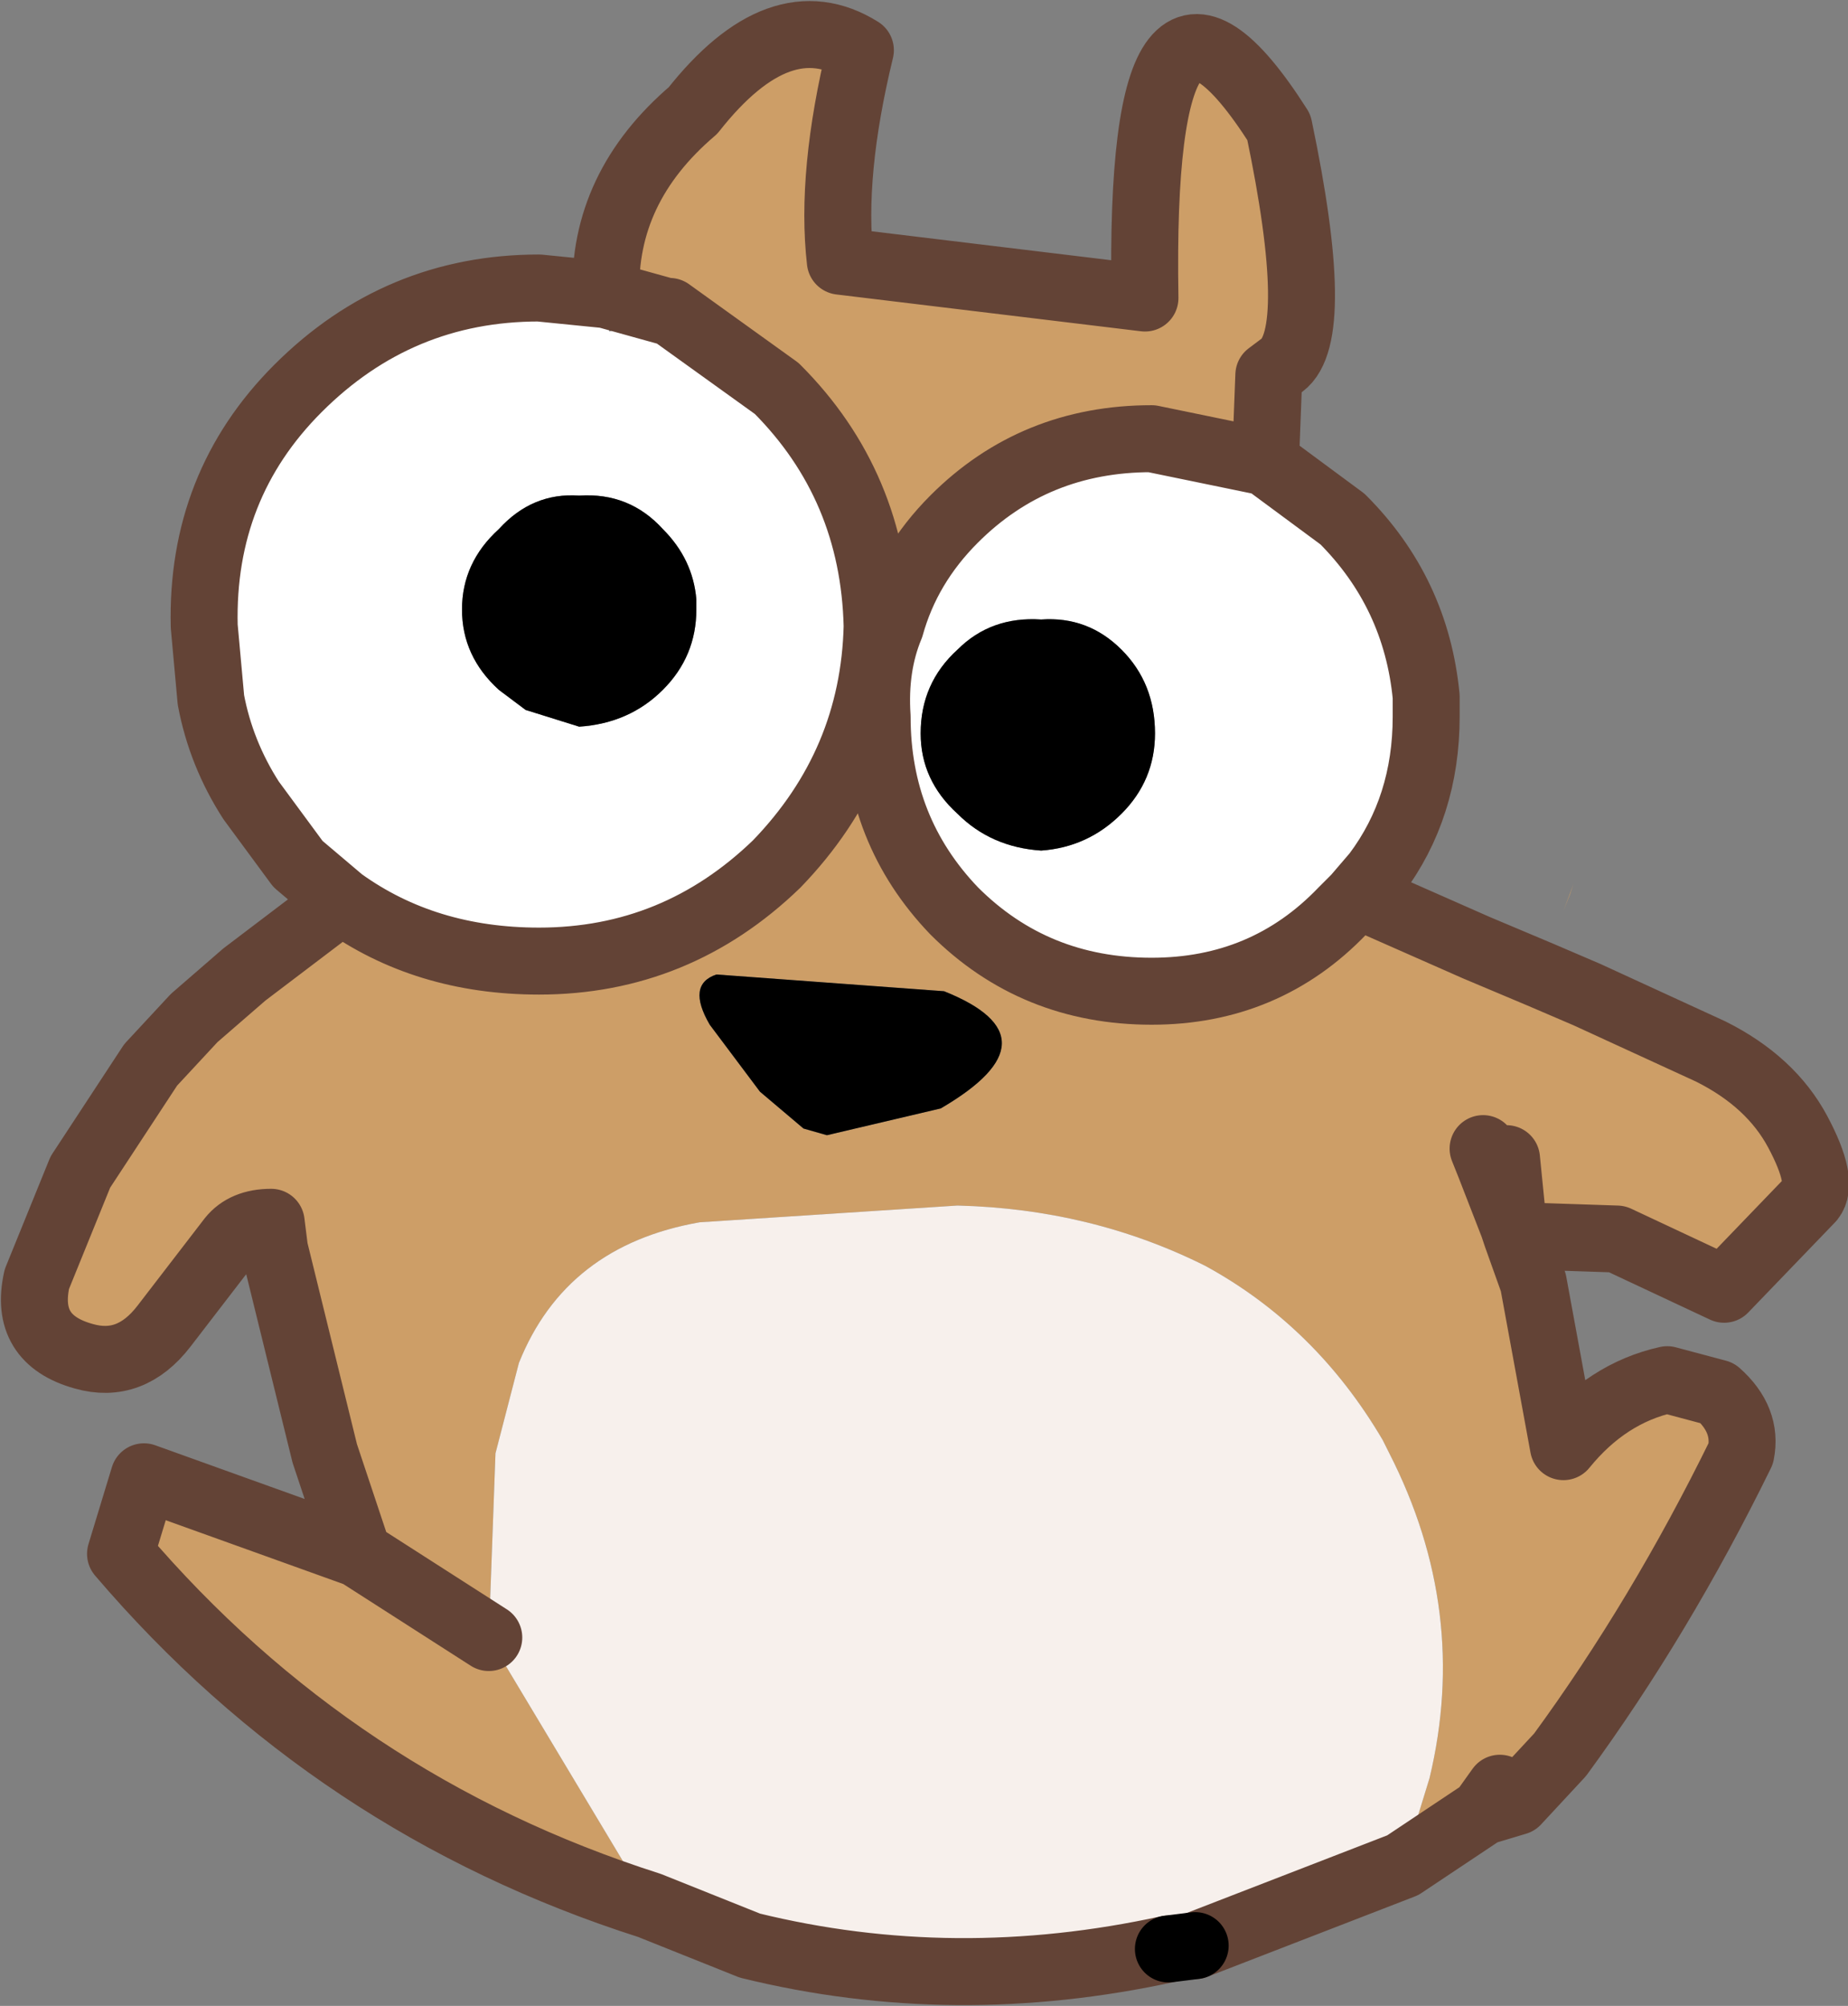
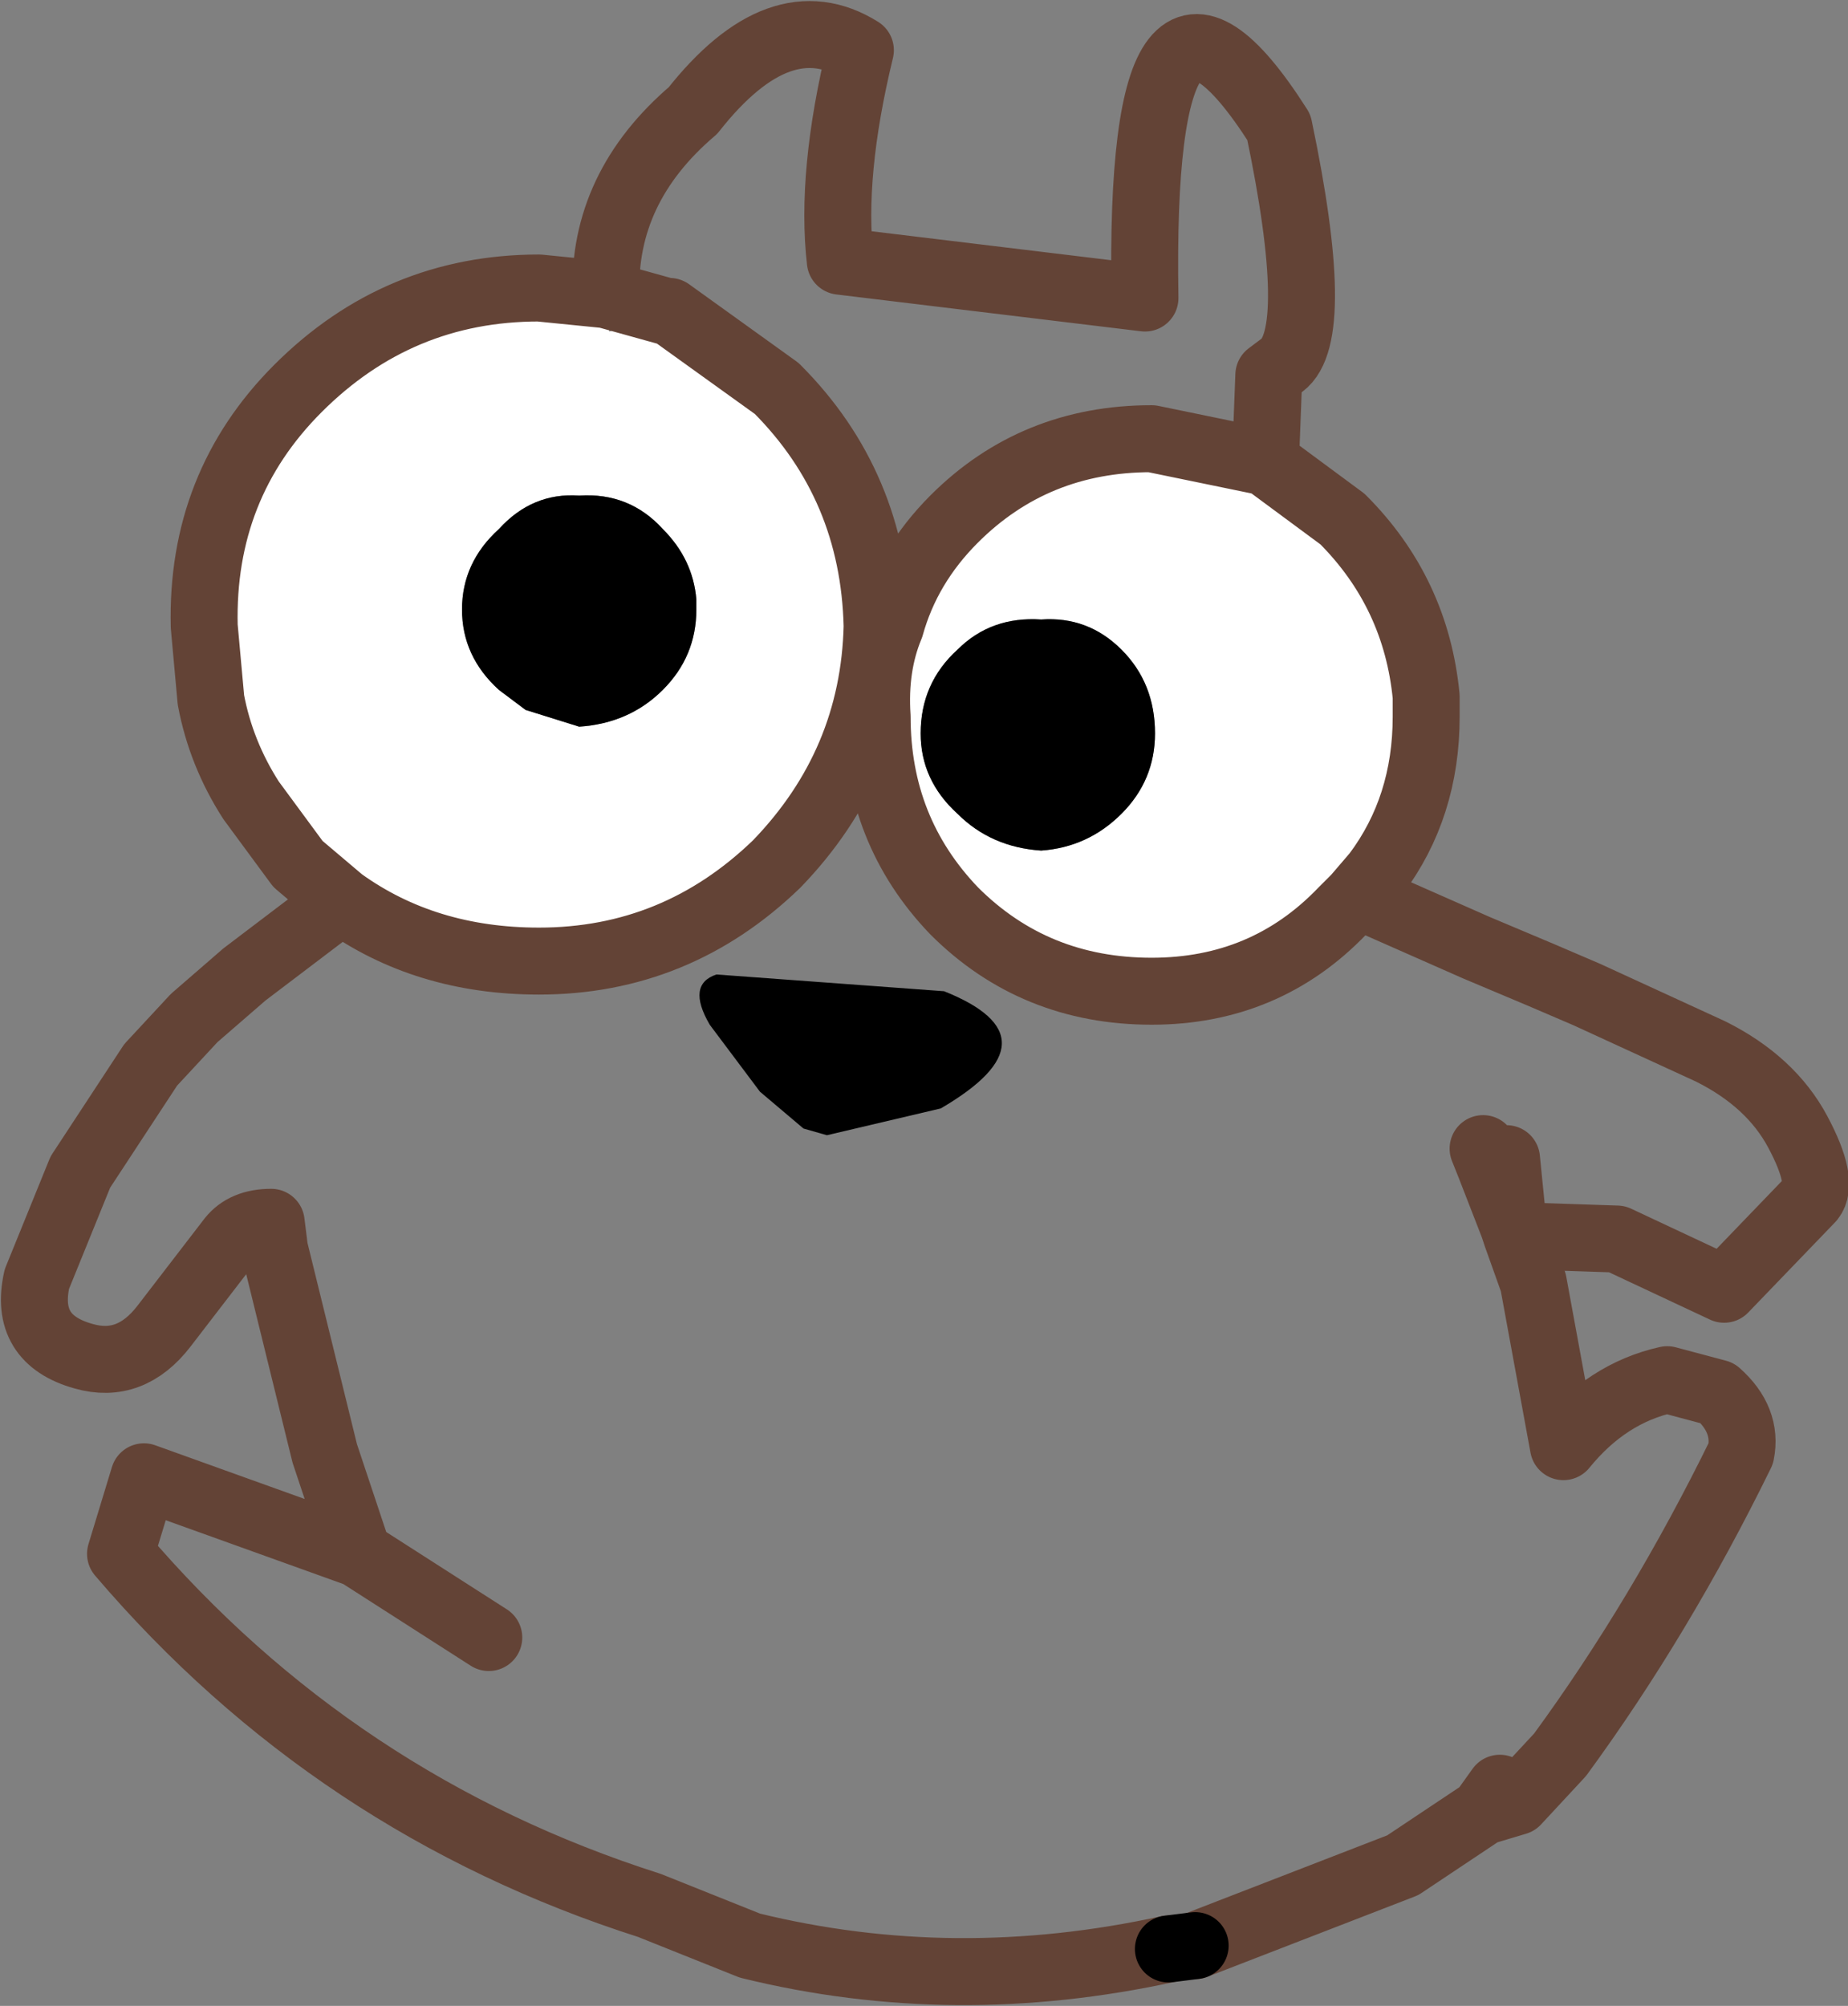
<svg xmlns="http://www.w3.org/2000/svg" height="29.95px" width="27.6px">
  <rect width="100%" height="100%" fill="#808080" stroke="none" />
  <g transform="matrix(1.0, 0.0, 0.0, 1.0, 12.2, 15.2)">
-     <path d="M-3.15 -10.8 Q-3.2 -12.4 -1.85 -13.55 -0.55 -15.2 0.65 -14.45 0.2 -12.6 0.35 -11.3 L4.9 -10.75 Q4.8 -16.6 6.9 -13.3 7.55 -10.2 6.95 -9.75 L6.75 -9.6 6.7 -8.3 5.0 -8.65 Q3.25 -8.65 2.05 -7.45 1.35 -6.75 1.1 -5.85 L0.9 -5.85 1.1 -5.85 Q0.85 -5.25 0.9 -4.5 0.9 -2.8 2.05 -1.6 3.25 -0.4 5.0 -0.4 6.7 -0.4 7.85 -1.6 L8.05 -1.8 8.1 -1.8 8.15 -1.8 9.85 -1.05 10.8 -0.65 11.5 -0.35 13.35 0.5 Q14.25 0.95 14.65 1.7 15.05 2.45 14.85 2.7 L13.55 4.05 11.95 3.3 10.45 3.25 10.7 3.95 11.15 6.4 Q11.8 5.6 12.7 5.4 L13.45 5.6 Q13.9 6.0 13.8 6.5 12.6 8.95 11.1 11.0 L10.45 11.7 10.2 11.5 9.95 11.85 8.75 12.65 9.15 11.35 Q9.75 8.85 8.55 6.5 L8.45 6.3 Q7.45 4.6 5.8 3.7 4.1 2.85 2.1 2.8 L-1.75 3.05 Q-3.75 3.4 -4.45 5.15 L-4.8 6.5 -4.9 9.25 -6.85 8.0 -4.9 9.25 -2.5 13.25 Q-7.2 11.75 -10.4 8.0 L-10.05 6.85 -6.85 8.0 -7.35 6.5 -8.1 3.45 -8.15 3.05 Q-8.55 3.05 -8.75 3.3 L-9.75 4.6 Q-10.25 5.25 -10.95 5.05 -11.85 4.8 -11.65 3.9 L-11.0 2.3 -9.95 0.7 -9.3 0.0 -8.55 -0.65 -7.1 -1.75 Q-5.85 -0.85 -4.15 -0.85 -2.1 -0.85 -0.6 -2.3 0.85 -3.8 0.9 -5.85 0.85 -7.95 -0.6 -9.4 L-2.2 -10.55 -2.25 -10.55 -3.15 -10.8 M11.3 -2.0 L11.25 -1.85 11.15 -1.6 11.3 -2.0 M-0.85 1.1 L-0.2 1.65 0.15 1.75 1.85 1.35 Q3.65 0.3 1.9 -0.4 L-1.5 -0.65 Q-1.95 -0.5 -1.6 0.1 L-0.85 1.1 M10.05 2.2 L10.4 3.1 10.3 2.1 10.05 2.2 9.95 1.95 9.55 2.3 10.05 2.2 M10.4 3.1 L10.45 3.25 10.4 3.1" fill="#cd9e67" fill-rule="evenodd" stroke="none" />
    <path d="M6.7 -8.3 L7.85 -7.45 Q8.95 -6.35 9.1 -4.8 L9.1 -4.5 Q9.1 -3.15 8.35 -2.15 L8.05 -1.8 7.85 -1.6 Q6.7 -0.4 5.0 -0.4 3.25 -0.4 2.05 -1.6 0.9 -2.8 0.9 -4.5 0.85 -5.25 1.1 -5.85 1.35 -6.75 2.05 -7.45 3.25 -8.65 5.0 -8.65 L6.7 -8.3 M-7.1 -1.75 L-7.75 -2.3 -8.45 -3.25 Q-8.9 -3.95 -9.05 -4.75 L-9.15 -5.85 Q-9.2 -7.95 -7.75 -9.4 -6.25 -10.9 -4.15 -10.9 L-3.15 -10.8 -3.1 -10.25 -2.25 -10.55 -2.2 -10.55 -0.6 -9.4 Q0.85 -7.95 0.9 -5.85 0.85 -3.8 -0.6 -2.3 -2.1 -0.85 -4.15 -0.85 -5.85 -0.85 -7.1 -1.75 M4.55 -5.5 Q4.05 -6.0 3.35 -5.95 2.6 -6.0 2.1 -5.5 1.55 -5.0 1.55 -4.25 1.55 -3.55 2.1 -3.05 2.6 -2.55 3.35 -2.5 4.05 -2.55 4.55 -3.05 5.05 -3.55 5.05 -4.25 5.05 -5.0 4.55 -5.5 M-3.55 -7.8 Q-4.25 -7.85 -4.75 -7.3 -5.3 -6.8 -5.3 -6.1 -5.3 -5.4 -4.75 -4.9 L-4.35 -4.6 -3.55 -4.35 Q-2.8 -4.4 -2.3 -4.9 -1.8 -5.4 -1.8 -6.1 L-1.8 -6.25 Q-1.85 -6.85 -2.3 -7.3 -2.8 -7.85 -3.55 -7.8" fill="#ffffff" fill-rule="evenodd" stroke="none" />
    <path d="M4.55 -5.5 Q5.05 -5.0 5.05 -4.25 5.05 -3.55 4.55 -3.05 4.05 -2.55 3.35 -2.5 2.6 -2.55 2.1 -3.05 1.55 -3.55 1.55 -4.25 1.55 -5.0 2.1 -5.5 2.6 -6.0 3.35 -5.95 4.05 -6.0 4.55 -5.5 M-3.55 -7.8 Q-2.8 -7.85 -2.3 -7.3 -1.85 -6.85 -1.8 -6.25 L-1.8 -6.1 Q-1.8 -5.4 -2.3 -4.9 -2.8 -4.4 -3.55 -4.35 L-4.35 -4.6 -4.75 -4.9 Q-5.3 -5.4 -5.3 -6.1 -5.3 -6.8 -4.75 -7.3 -4.25 -7.85 -3.55 -7.8 M-0.85 1.1 L-1.6 0.1 Q-1.95 -0.5 -1.5 -0.65 L1.9 -0.4 Q3.65 0.3 1.85 1.35 L0.15 1.75 -0.2 1.65 -0.85 1.1" fill="#000000" fill-rule="evenodd" stroke="none" />
-     <path d="M0.9 -5.85 L1.1 -5.85 0.9 -5.85 M-9.6 4.95 L-9.7 4.7 -9.5 4.95 -9.6 4.95 M9.95 1.95 L10.05 2.2 9.55 2.3 9.95 1.95" fill="#e1c19d" fill-rule="evenodd" stroke="none" />
-     <path d="M8.75 12.65 L5.65 13.85 5.25 13.9 Q2.05 14.6 -1.0 13.85 L-2.5 13.25 -4.9 9.25 -4.8 6.5 -4.45 5.15 Q-3.75 3.4 -1.75 3.05 L2.1 2.8 Q4.1 2.85 5.8 3.7 7.45 4.6 8.45 6.3 L8.55 6.5 Q9.75 8.85 9.15 11.35 L8.75 12.65" fill="#f7f0ec" fill-rule="evenodd" stroke="none" />
    <path d="M-3.15 -10.8 Q-3.2 -12.4 -1.85 -13.55 -0.55 -15.2 0.65 -14.45 0.2 -12.6 0.35 -11.3 L4.9 -10.75 Q4.8 -16.6 6.9 -13.3 7.55 -10.2 6.95 -9.75 L6.75 -9.6 6.7 -8.3 7.85 -7.45 Q8.95 -6.35 9.1 -4.8 L9.1 -4.5 Q9.1 -3.15 8.35 -2.15 L8.05 -1.8 8.1 -1.8 8.15 -1.8 9.85 -1.05 10.8 -0.65 11.5 -0.35 13.35 0.5 Q14.25 0.95 14.65 1.7 15.05 2.45 14.85 2.7 L13.55 4.05 11.95 3.3 10.45 3.25 10.7 3.95 11.15 6.4 Q11.8 5.6 12.7 5.4 L13.45 5.6 Q13.9 6.0 13.8 6.5 12.6 8.95 11.1 11.0 L10.45 11.7 9.95 11.85 8.75 12.65 5.65 13.85 M5.25 13.9 Q2.05 14.6 -1.0 13.85 L-2.5 13.25 Q-7.2 11.75 -10.4 8.0 L-10.05 6.85 -6.85 8.0 -7.35 6.5 -8.1 3.45 -8.15 3.05 Q-8.55 3.05 -8.75 3.3 L-9.75 4.6 Q-10.25 5.25 -10.95 5.05 -11.85 4.8 -11.65 3.9 L-11.0 2.3 -9.95 0.7 -9.3 0.0 -8.55 -0.65 -7.1 -1.75 -7.75 -2.3 -8.45 -3.25 Q-8.9 -3.95 -9.05 -4.75 L-9.15 -5.85 Q-9.2 -7.95 -7.75 -9.4 -6.25 -10.9 -4.15 -10.9 L-3.15 -10.8 -2.25 -10.55 -2.2 -10.55 -0.6 -9.4 Q0.85 -7.95 0.9 -5.85 0.85 -3.8 -0.6 -2.3 -2.1 -0.85 -4.15 -0.85 -5.85 -0.85 -7.1 -1.75 M1.1 -5.85 Q1.35 -6.75 2.05 -7.45 3.25 -8.65 5.0 -8.65 L6.7 -8.3 M1.1 -5.85 Q0.85 -5.25 0.9 -4.5 0.9 -2.8 2.05 -1.6 3.25 -0.4 5.0 -0.4 6.7 -0.4 7.85 -1.6 L8.05 -1.8 M-6.85 8.0 L-4.9 9.25 M10.05 2.2 L10.4 3.1 10.3 2.1 M10.05 2.2 L9.95 1.95 M10.45 3.25 L10.4 3.1 M10.45 11.7 L10.2 11.5 9.95 11.85" fill="none" stroke="#634336" stroke-linecap="round" stroke-linejoin="round" stroke-width="1.0" />
    <path d="M5.65 13.85 L5.25 13.9" fill="none" stroke="#000000" stroke-linecap="round" stroke-linejoin="round" stroke-width="1.0" />
  </g>
</svg>